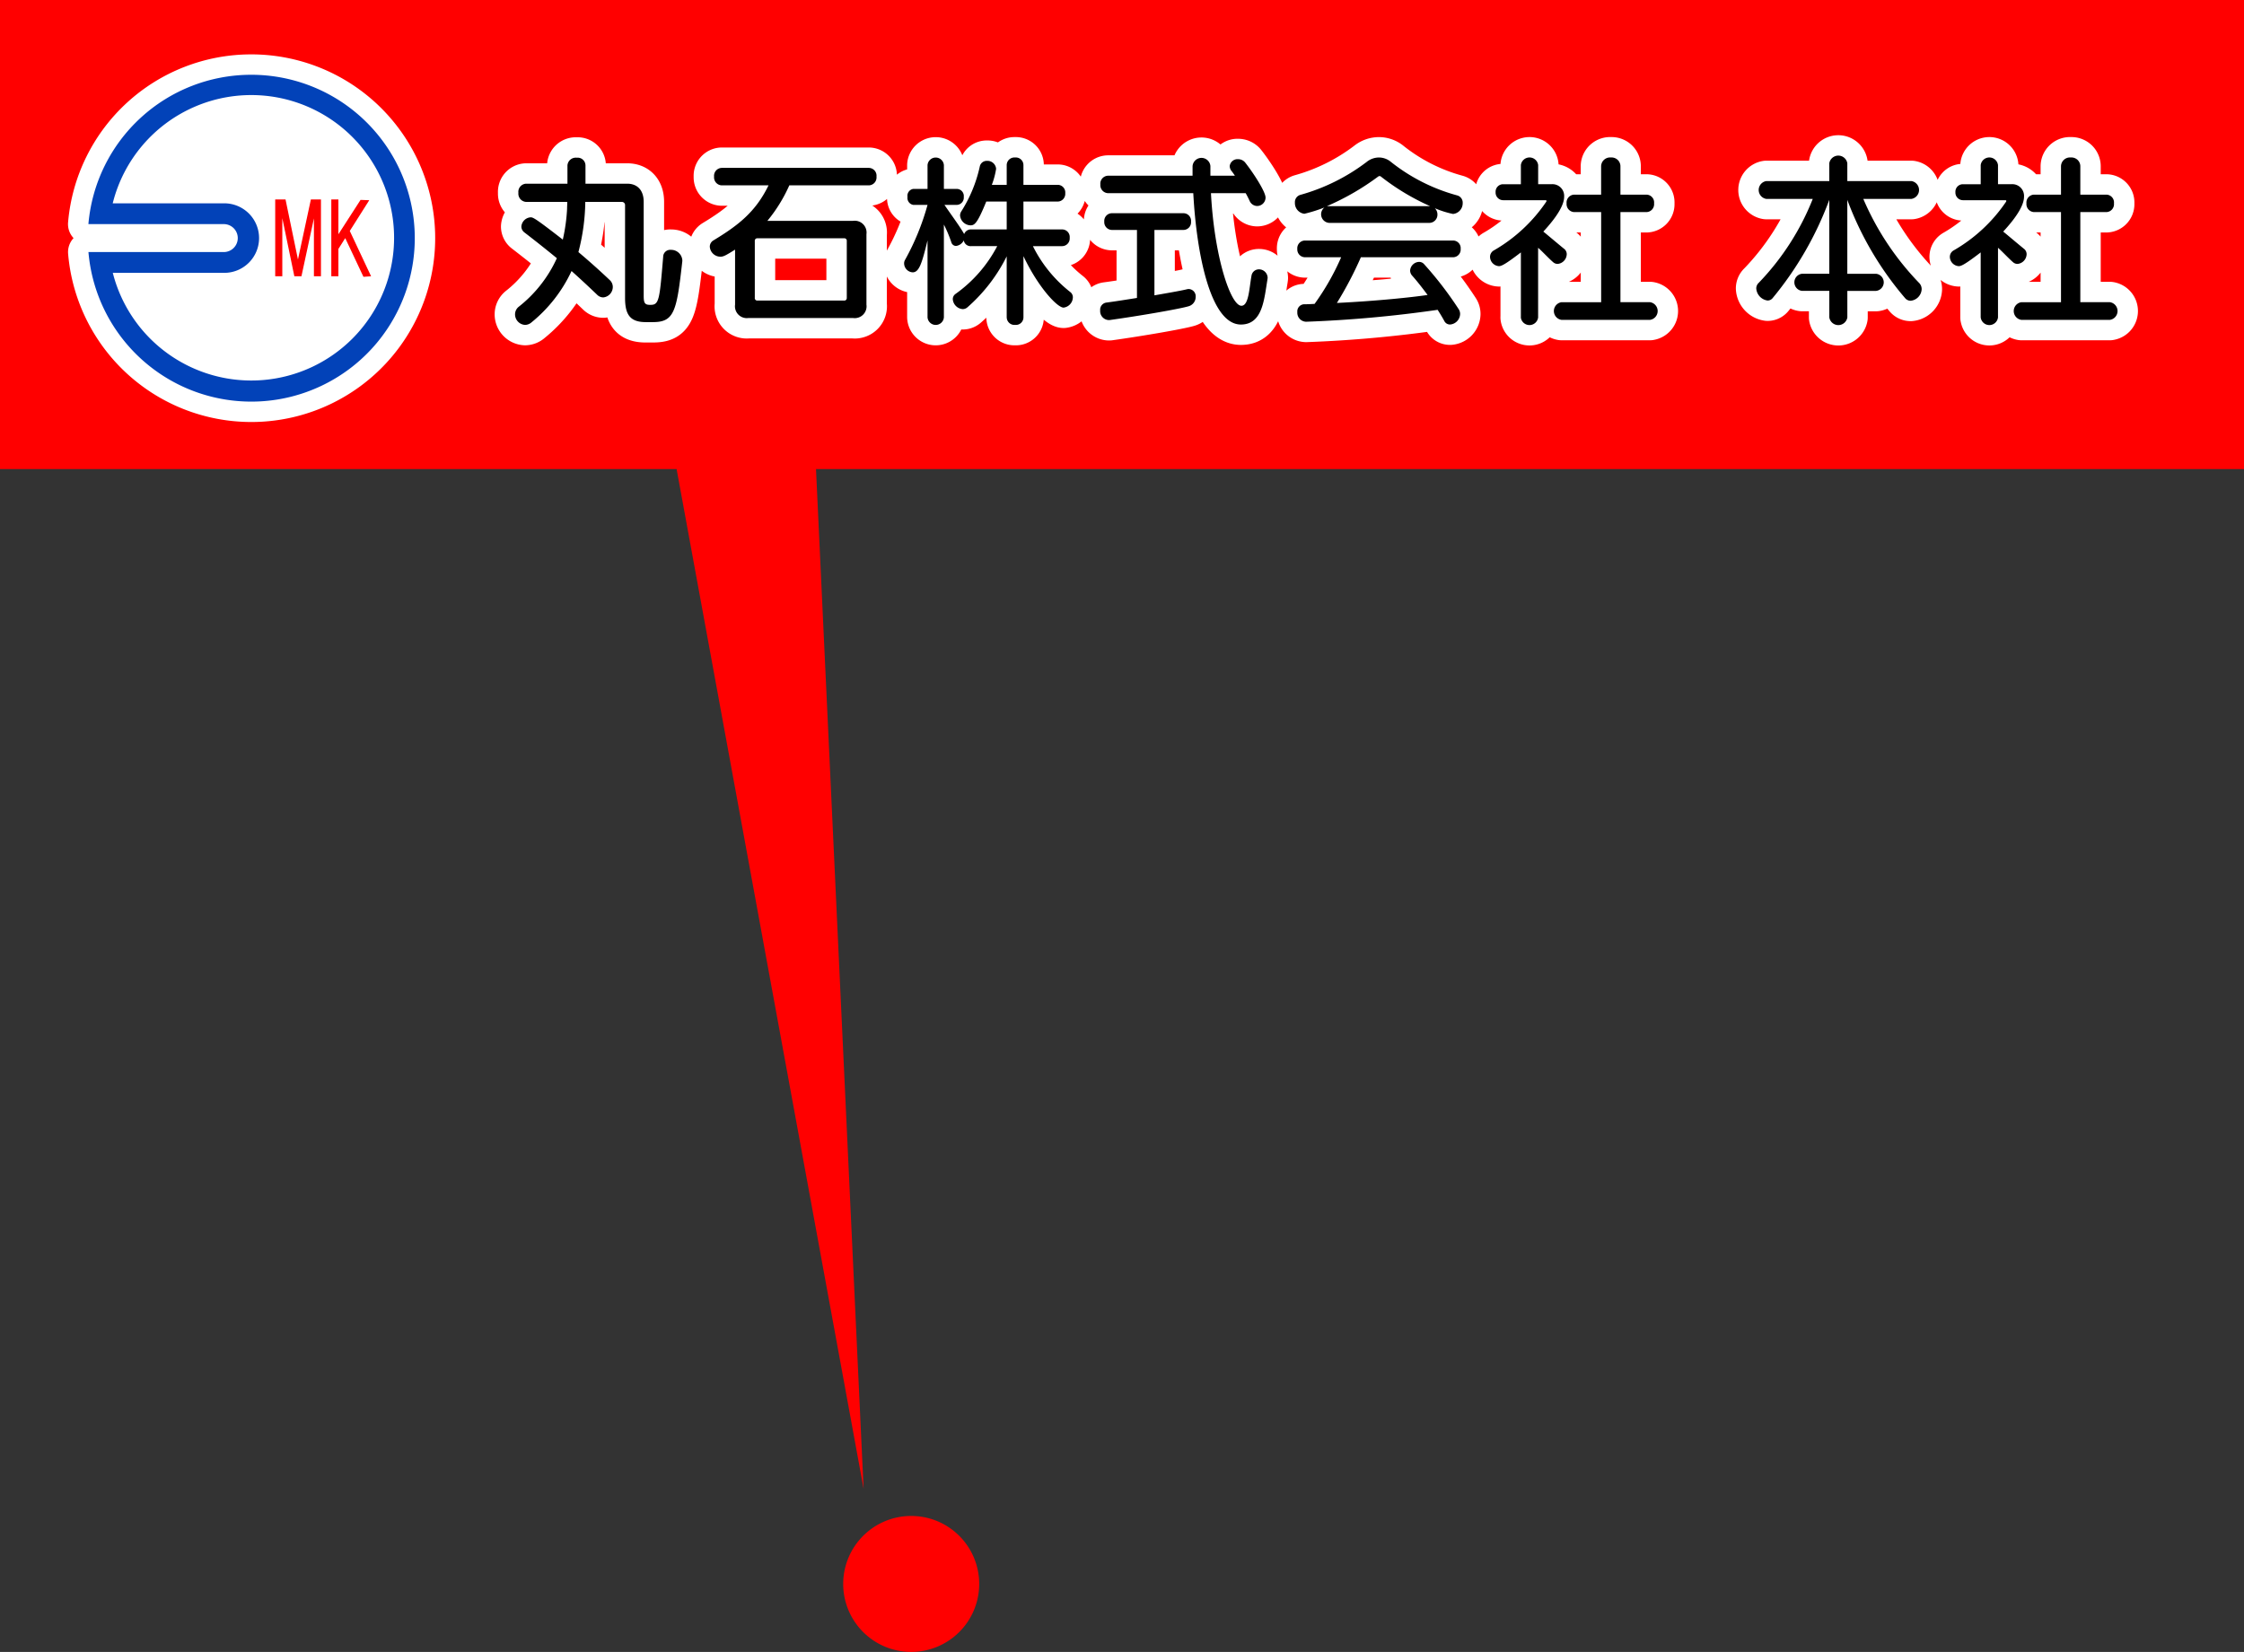
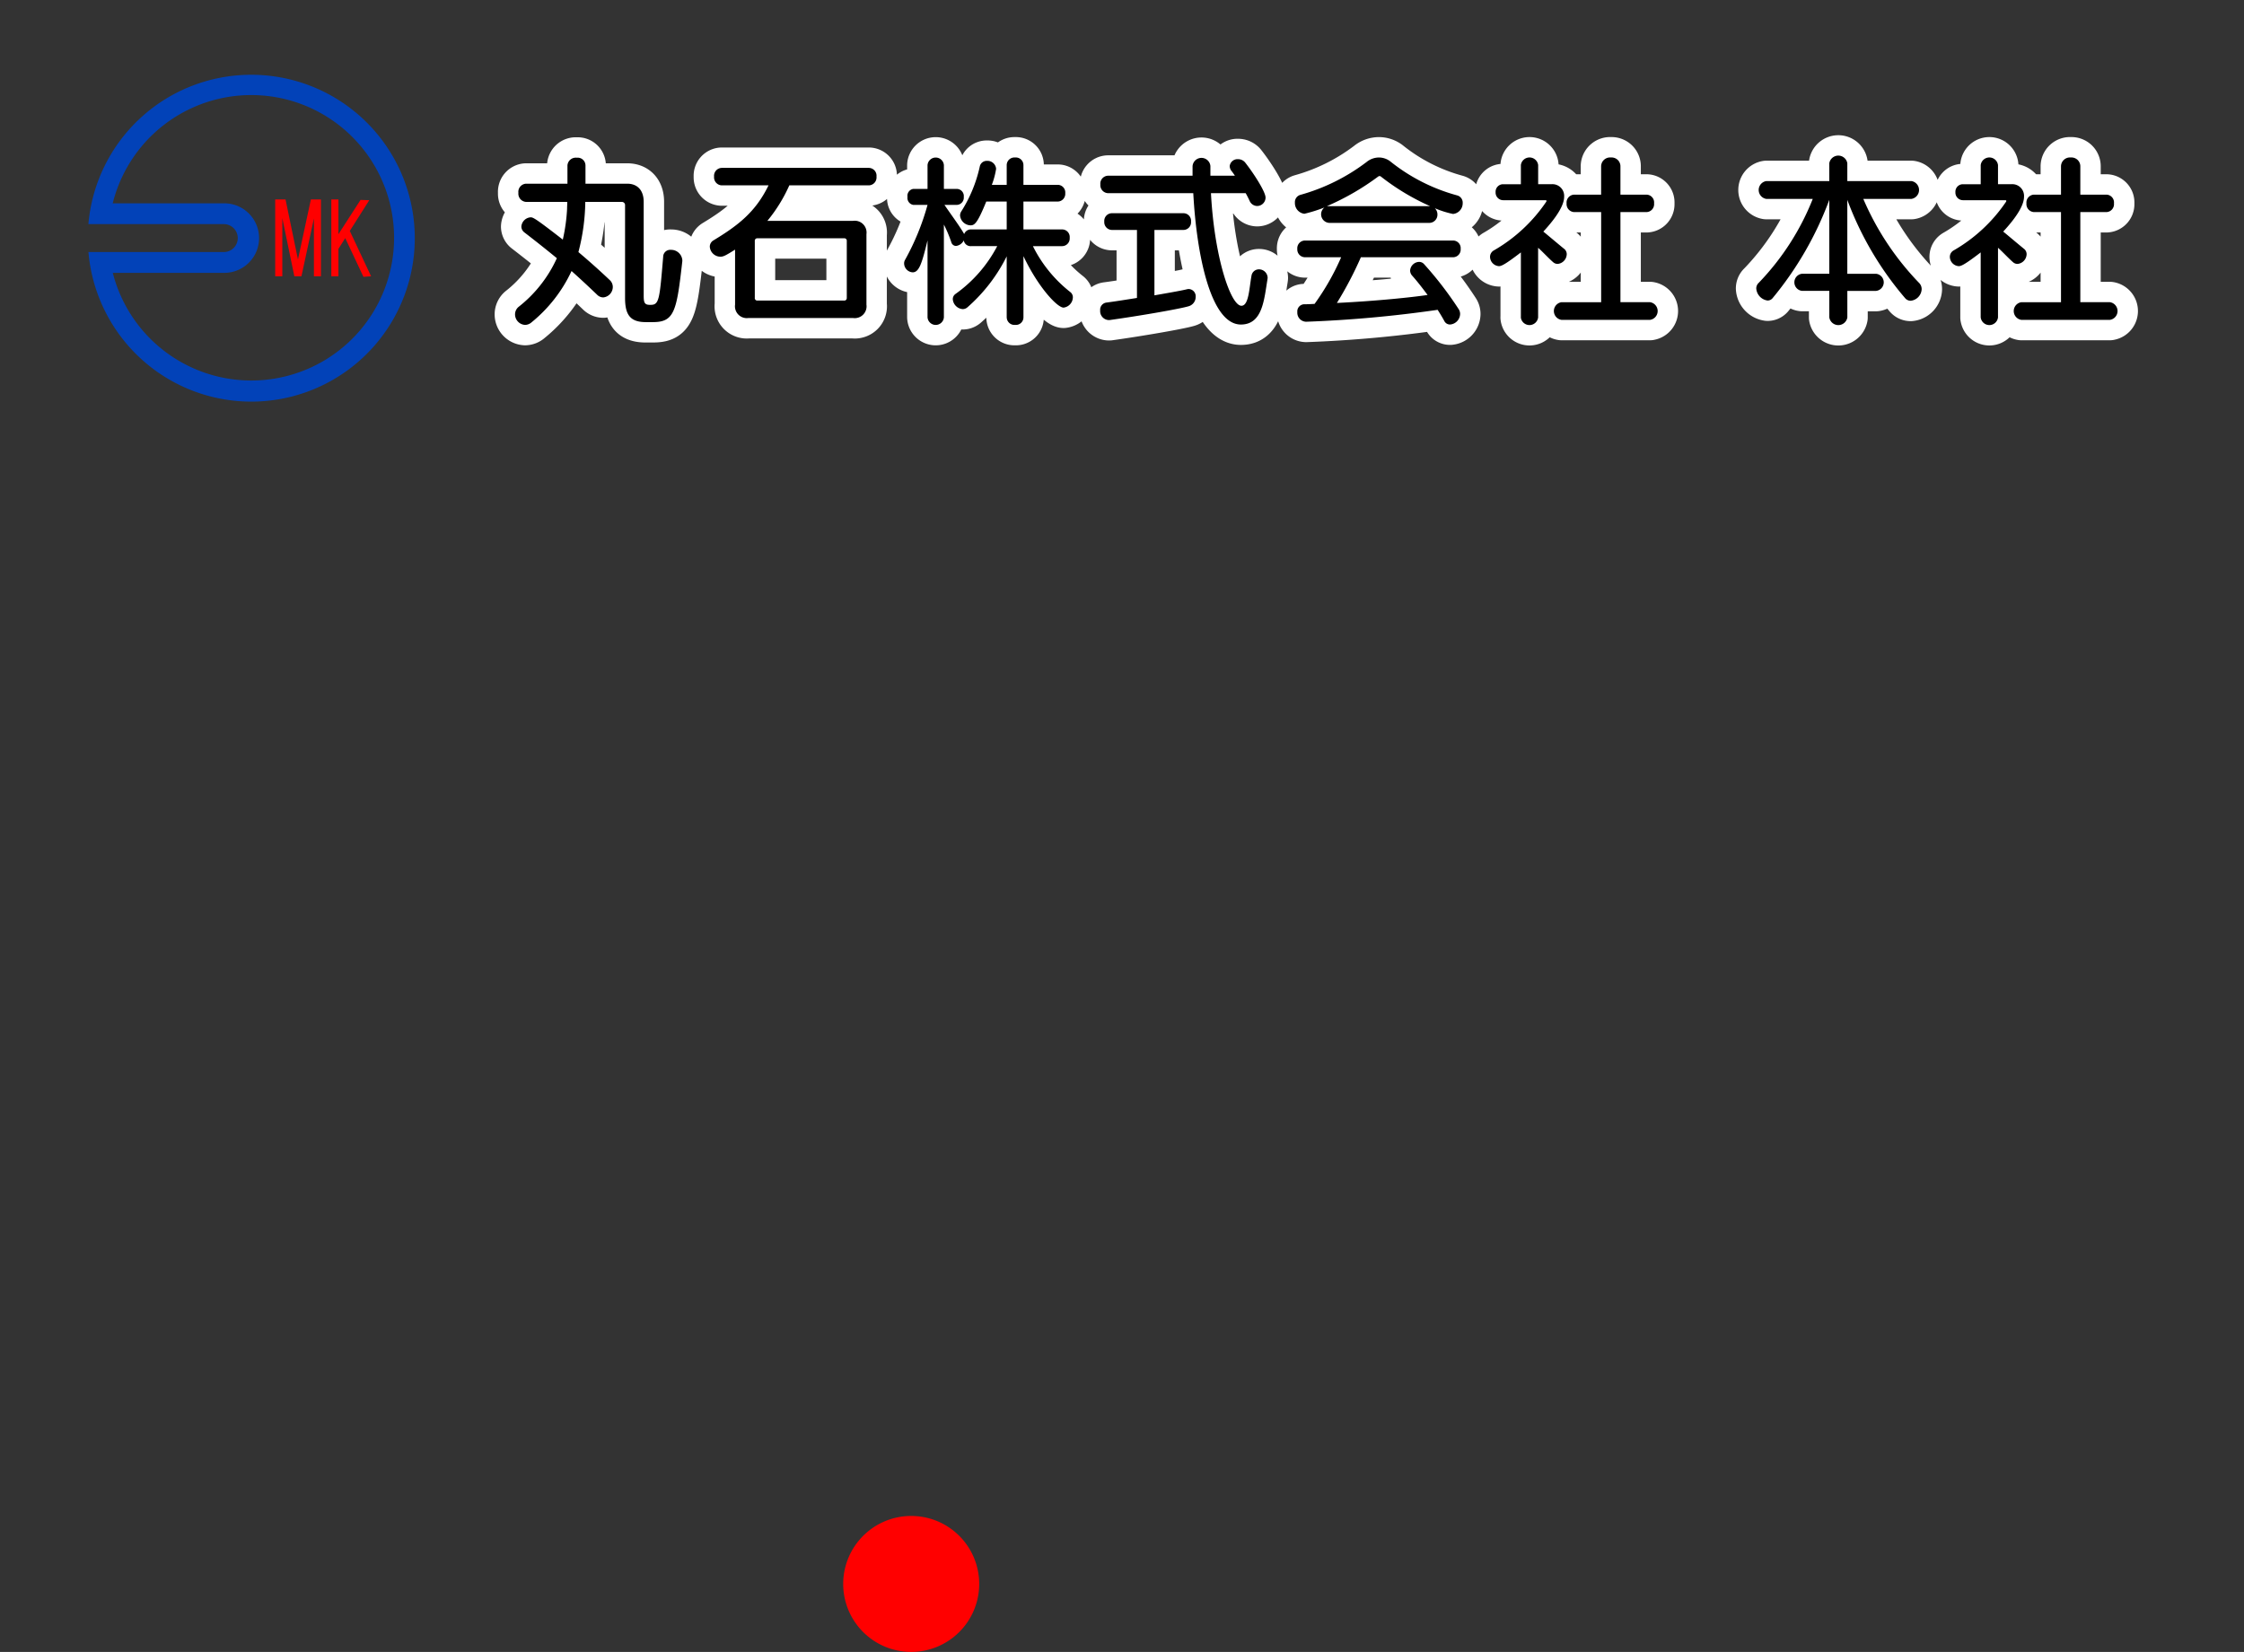
<svg xmlns="http://www.w3.org/2000/svg" id="map_button01.svg" width="330" height="243" viewBox="0 0 330 243">
  <rect x="0" y="0" width="330" height="243" fill="#333333" stroke="none" />
  <defs>
    <style>
      .cls-1 {
        fill: red;
      }

      .cls-1, .cls-2, .cls-3, .cls-4, .cls-5 {
        fill-rule: evenodd;
      }

      .cls-2 {
        fill: #fff;
      }

      .cls-2, .cls-3 {
        stroke: #fff;
        stroke-linejoin: round;
        stroke-width: 6px;
      }

      .cls-5 {
        fill: #0242b8;
      }
    </style>
  </defs>
  <g id="グループ_1" data-name="グループ 1">
    <path id="_" data-name="●" class="cls-1" d="M384,716a10,10,0,1,1-10-10A10,10,0,0,1,384,716Z" transform="translate(-240 -483)" />
-     <path id="吹き出し6" class="cls-1" d="M360,552l7,150L339.5,552H240V483H570v69H360Z" transform="translate(-240 -483)" />
-     <path id="シェイプ_2" data-name="シェイプ 2" class="cls-2" d="M276.956,494A24.025,24.025,0,0,0,253,515.967h19.911a2.055,2.055,0,1,1,0,4.11H253.006A24.039,24.039,0,1,0,276.956,494Z" transform="translate(-240 -483)" />
    <path id="丸石株式会社_本社" data-name="丸石株式会社 本社" class="cls-3" d="M336.051,530.381c3.143,0,3.47-1.668,4.29-8.965v-0.163a1.65,1.65,0,0,0-1.694-1.5,1.03,1.03,0,0,0-1.12,1.011c-0.52,6.149-.574,7.078-1.8,7.078h-0.191c-0.793,0-.875-0.41-0.875-1.394V512.7c0-1.75-.956-2.679-2.432-2.679H326.1v-2.7a1.15,1.15,0,0,0-1.285-1.12,1.224,1.224,0,0,0-1.366,1.12v2.7h-6.095a1.2,1.2,0,0,0-1.12,1.339,1.214,1.214,0,0,0,1.12,1.34h6.067c0,0.356-.027.684-0.027,1.038a26.321,26.321,0,0,1-.629,4.509c-4.044-3.143-4.373-3.279-4.727-3.279a1.469,1.469,0,0,0-1.367,1.367,1.088,1.088,0,0,0,.437.847c1.667,1.284,3.252,2.542,4.783,3.8a19.19,19.19,0,0,1-5.63,7.161,1.432,1.432,0,0,0-.519,1.092,1.561,1.561,0,0,0,1.476,1.559,1.483,1.483,0,0,0,.956-0.383,21.282,21.282,0,0,0,5.876-7.543c1.257,1.12,2.486,2.268,3.744,3.471a1.289,1.289,0,0,0,.929.41,1.551,1.551,0,0,0,1.394-1.559,1.371,1.371,0,0,0-.411-0.956c-1.557-1.475-3.087-2.842-4.645-4.153a30.5,30.5,0,0,0,1.011-7.379h5.357a0.467,0.467,0,0,1,.491.52v13.609c0,2.486.765,3.553,3.061,3.553h1.066Zm29.4-.6a1.739,1.739,0,0,0,1.968-1.968V517.454a1.74,1.74,0,0,0-1.968-1.968h-12.6a22.6,22.6,0,0,0,3.225-5.219h11.7a1.163,1.163,0,0,0,1.12-1.285,1.149,1.149,0,0,0-1.12-1.285H346.131a1.166,1.166,0,0,0-1.12,1.285,1.181,1.181,0,0,0,1.12,1.285h6.887c-1.913,3.935-4.482,5.9-8.089,8.088a1.076,1.076,0,0,0-.547.93,1.58,1.58,0,0,0,1.558,1.476c0.437,0,.765-0.164,2.159-1.038v8.088a1.739,1.739,0,0,0,1.967,1.968h15.386Zm-0.929-2.978a0.362,0.362,0,0,1-.41.41H351.405A0.362,0.362,0,0,1,351,526.8v-8.336a0.362,0.362,0,0,1,.409-0.41h12.708a0.362,0.362,0,0,1,.41.41V526.8Zm23.526,2.869a1.132,1.132,0,0,0,1.23,1.121,1.118,1.118,0,0,0,1.23-1.121v-8.991c2.158,4.563,4.973,7.57,5.9,7.57a1.559,1.559,0,0,0,1.366-1.5,0.97,0.97,0,0,0-.383-0.793,19.706,19.706,0,0,1-5.493-6.75h4.291a1.132,1.132,0,0,0,1.12-1.23,1.117,1.117,0,0,0-1.12-1.229h-5.684v-4.1h5.028a1.133,1.133,0,0,0,1.121-1.231,1.118,1.118,0,0,0-1.121-1.229h-5.028v-2.9a1.118,1.118,0,0,0-1.23-1.12,1.131,1.131,0,0,0-1.23,1.12v2.9h-2.186a11.763,11.763,0,0,0,.628-2.351,1.276,1.276,0,0,0-1.339-1.175,1.04,1.04,0,0,0-1.066.847,20.479,20.479,0,0,1-2.733,6.614,1.148,1.148,0,0,0-.164.573,1.593,1.593,0,0,0,1.531,1.45c0.6,0,1.011-.274,2.323-3.5h3.006v4.1H382.8a1.056,1.056,0,0,0-1.011.683c-0.574-1.038-1.722-2.57-2.9-4.29h1.831a1.066,1.066,0,0,0,1.011-1.176,1.05,1.05,0,0,0-1.011-1.175h-1.913v-3.5a1.206,1.206,0,0,0-2.405,0v3.5h-2.1a1.023,1.023,0,0,0-.847,1.175,1.041,1.041,0,0,0,.847,1.176h2.1a36.563,36.563,0,0,1-3.307,8.089,1.011,1.011,0,0,0-.136.545,1.335,1.335,0,0,0,1.257,1.286c0.956,0,1.366-1.34,2.186-4.7V529.67a1.205,1.205,0,0,0,2.405,0V516.033a19.215,19.215,0,0,1,1.093,2.6,0.73,0.73,0,0,0,.683.547,1.462,1.462,0,0,0,1.148-.821,1.009,1.009,0,0,0,1.066.848h3.853a19.94,19.94,0,0,1-6.121,7.024,0.926,0.926,0,0,0-.411.793,1.58,1.58,0,0,0,1.449,1.447,1.062,1.062,0,0,0,.711-0.273,24.386,24.386,0,0,0,5.766-7.488v8.964Zm35.14-18.256c0.219,0.383.411,0.766,0.575,1.121a1.231,1.231,0,0,0,1.092.766,1.247,1.247,0,0,0,1.257-1.231c0-.875-1.775-3.607-2.978-5.137a1.343,1.343,0,0,0-1.067-.519,1.157,1.157,0,0,0-1.228,1.01,1.192,1.192,0,0,0,.3.765c0.164,0.219.328,0.438,0.464,0.657H418v-1.422a1.316,1.316,0,0,0-2.624.027v1.395H402.939a1.166,1.166,0,0,0-1.121,1.284,1.181,1.181,0,0,0,1.121,1.284h12.543c0.465,8.746,2.488,19.322,7,19.322,3.2,0,3.416-3.689,3.909-6.641,0-.082.027-0.137,0.027-0.218a1.276,1.276,0,0,0-1.284-1.258,1.1,1.1,0,0,0-1.093.957c-0.328,1.748-.383,4.4-1.476,4.4-1.584,0-3.991-7.161-4.482-16.562h5.11ZM407.2,526.828c-1.558.246-3.06,0.492-4.509,0.683a1.055,1.055,0,0,0-.9,1.147,1.319,1.319,0,0,0,1.2,1.422h0.192c4.481-.629,10.166-1.613,11.586-2.022a1.425,1.425,0,0,0,1.066-1.394,1.064,1.064,0,0,0-1.038-1.148,1.379,1.379,0,0,0-.328.054c-0.929.219-2.679,0.52-4.7,0.875v-9.619h4.263a1.131,1.131,0,0,0,1.12-1.23,1.118,1.118,0,0,0-1.12-1.231H403.513a1.134,1.134,0,0,0-1.12,1.231,1.148,1.148,0,0,0,1.12,1.23H407.2v10Zm43.011-11.041a1.2,1.2,0,0,0,1.176-1.23,1.281,1.281,0,0,0-.383-0.929,14.3,14.3,0,0,0,2.678.847,1.583,1.583,0,0,0,1.421-1.612,1.1,1.1,0,0,0-.82-1.121,27.049,27.049,0,0,1-9.728-4.919,2.761,2.761,0,0,0-1.778-.655,2.879,2.879,0,0,0-1.8.655,28.878,28.878,0,0,1-9.729,4.837,1.111,1.111,0,0,0-.82,1.149,1.587,1.587,0,0,0,1.393,1.638,22.121,22.121,0,0,0,2.952-.928,1.267,1.267,0,0,0,.71,2.268h14.73Zm3.471,5.056a1.132,1.132,0,0,0,1.121-1.23,1.118,1.118,0,0,0-1.121-1.23H431.9a1.134,1.134,0,0,0-1.12,1.23,1.149,1.149,0,0,0,1.12,1.23h5.329a36.745,36.745,0,0,1-3.908,6.859c-0.492.027-.984,0.055-1.5,0.055a1.046,1.046,0,0,0-1.038,1.147,1.326,1.326,0,0,0,1.257,1.422h0.082a180.143,180.143,0,0,0,19.294-1.75q0.533,0.821.983,1.641a0.926,0.926,0,0,0,.847.519,1.6,1.6,0,0,0,1.477-1.531,1.283,1.283,0,0,0-.219-0.738,52.443,52.443,0,0,0-5.083-6.613,0.964,0.964,0,0,0-.71-0.329,1.367,1.367,0,0,0-1.34,1.258,1.14,1.14,0,0,0,.3.766c0.711,0.792,1.475,1.775,2.267,2.842-2.431.355-7.323,0.875-13.336,1.174a53.557,53.557,0,0,0,3.526-6.722h13.555Zm-18.556-7.515a37.431,37.431,0,0,0,7.57-4.373,0.4,0.4,0,0,1,.191-0.055,0.3,0.3,0,0,1,.164.055,34.138,34.138,0,0,0,7.269,4.373H435.128Zm47.52,16.725a1.313,1.313,0,0,0,0-2.6H478.3V514.2h3.826a1.164,1.164,0,0,0,1.121-1.284,1.151,1.151,0,0,0-1.121-1.285H478.3v-4.182a1.3,1.3,0,0,0-1.394-1.283,1.322,1.322,0,0,0-1.448,1.283v4.182H471.5a1.166,1.166,0,0,0-1.12,1.285,1.18,1.18,0,0,0,1.12,1.284h3.963v13.254H469.64a1.313,1.313,0,0,0,0,2.6h13.008Zm-18.994-.356a1.281,1.281,0,0,0,2.542,0V519.449c0.574,0.492,1.531,1.53,2.187,2.1a1,1,0,0,0,.683.273,1.475,1.475,0,0,0,1.339-1.42,1,1,0,0,0-.41-0.82c-0.847-.684-2.35-1.968-3.033-2.515,2.077-2.241,3.06-3.962,3.06-5.11a1.726,1.726,0,0,0-1.885-1.858H466.2v-2.815a1.281,1.281,0,0,0-2.542,0V510.1h-2.595a1.1,1.1,0,0,0-1.121,1.174,1.118,1.118,0,0,0,1.121,1.176h6.257a0.118,0.118,0,0,1,.11.109,0.29,0.29,0,0,1-.055.137,23.322,23.322,0,0,1-7.679,7.133,1.087,1.087,0,0,0-.573.956,1.4,1.4,0,0,0,1.311,1.366c0.328,0,.847-0.191,3.224-2.021V529.7Zm52.247-3.908a1.265,1.265,0,0,0,0-2.514h-4.235V512.4a47.661,47.661,0,0,0,8.5,14.457,1.055,1.055,0,0,0,.82.383,1.791,1.791,0,0,0,1.613-1.7,1.28,1.28,0,0,0-.382-0.929,40.937,40.937,0,0,1-8.2-12.352h7.078a1.328,1.328,0,0,0,0-2.623h-9.428v-2.624a1.344,1.344,0,0,0-2.651,0v2.624H499.75a1.328,1.328,0,0,0,0,2.623h6.832a37.793,37.793,0,0,1-7.952,12.352,1.119,1.119,0,0,0-.356.82,1.925,1.925,0,0,0,1.667,1.777,0.954,0.954,0,0,0,.739-0.356,49.682,49.682,0,0,0,8.335-14.457v10.877H505a1.265,1.265,0,0,0,0,2.514h4.017V529.7a1.344,1.344,0,0,0,2.651,0v-3.908H515.9Zm34.376,4.264a1.313,1.313,0,0,0,0-2.6h-4.345V514.2h3.826a1.164,1.164,0,0,0,1.121-1.284,1.151,1.151,0,0,0-1.121-1.285h-3.826v-4.182a1.3,1.3,0,0,0-1.394-1.283,1.322,1.322,0,0,0-1.448,1.283v4.182h-3.963a1.166,1.166,0,0,0-1.12,1.285,1.18,1.18,0,0,0,1.12,1.284h3.963v13.254h-5.821a1.313,1.313,0,0,0,0,2.6h13.008Zm-18.994-.356a1.281,1.281,0,0,0,2.542,0V519.449c0.574,0.492,1.53,1.53,2.187,2.1a0.994,0.994,0,0,0,.683.273,1.475,1.475,0,0,0,1.339-1.42,1,1,0,0,0-.41-0.82c-0.847-.684-2.351-1.968-3.033-2.515,2.077-2.241,3.06-3.962,3.06-5.11a1.726,1.726,0,0,0-1.885-1.858h-1.941v-2.815a1.281,1.281,0,0,0-2.542,0V510.1h-2.6a1.1,1.1,0,0,0-1.12,1.174,1.118,1.118,0,0,0,1.12,1.176h6.258a0.118,0.118,0,0,1,.11.109,0.29,0.29,0,0,1-.055.137,23.322,23.322,0,0,1-7.679,7.133,1.087,1.087,0,0,0-.573.956,1.4,1.4,0,0,0,1.311,1.366c0.328,0,.847-0.191,3.224-2.021V529.7Z" transform="translate(-240 -483)" />
    <path id="丸石株式会社_本社_のコピー" data-name="丸石株式会社 本社 のコピー" class="cls-4" d="M336.051,530.381c3.143,0,3.47-1.668,4.29-8.965v-0.163a1.65,1.65,0,0,0-1.694-1.5,1.03,1.03,0,0,0-1.12,1.011c-0.52,6.149-.574,7.078-1.8,7.078h-0.191c-0.793,0-.875-0.41-0.875-1.394V512.7c0-1.75-.956-2.679-2.432-2.679H326.1v-2.7a1.15,1.15,0,0,0-1.285-1.12,1.224,1.224,0,0,0-1.366,1.12v2.7h-6.095a1.2,1.2,0,0,0-1.12,1.339,1.214,1.214,0,0,0,1.12,1.34h6.067c0,0.356-.027.684-0.027,1.038a26.321,26.321,0,0,1-.629,4.509c-4.044-3.143-4.373-3.279-4.727-3.279a1.469,1.469,0,0,0-1.367,1.367,1.088,1.088,0,0,0,.437.847c1.667,1.284,3.252,2.542,4.783,3.8a19.19,19.19,0,0,1-5.63,7.161,1.432,1.432,0,0,0-.519,1.092,1.561,1.561,0,0,0,1.476,1.559,1.483,1.483,0,0,0,.956-0.383,21.282,21.282,0,0,0,5.876-7.543c1.257,1.12,2.486,2.268,3.744,3.471a1.289,1.289,0,0,0,.929.41,1.551,1.551,0,0,0,1.394-1.559,1.371,1.371,0,0,0-.411-0.956c-1.557-1.475-3.087-2.842-4.645-4.153a30.5,30.5,0,0,0,1.011-7.379h5.357a0.467,0.467,0,0,1,.491.52v13.609c0,2.486.765,3.553,3.061,3.553h1.066Zm29.4-.6a1.739,1.739,0,0,0,1.968-1.968V517.454a1.74,1.74,0,0,0-1.968-1.968h-12.6a22.6,22.6,0,0,0,3.225-5.219h11.7a1.163,1.163,0,0,0,1.12-1.285,1.149,1.149,0,0,0-1.12-1.285H346.131a1.166,1.166,0,0,0-1.12,1.285,1.181,1.181,0,0,0,1.12,1.285h6.887c-1.913,3.935-4.482,5.9-8.089,8.088a1.076,1.076,0,0,0-.547.93,1.58,1.58,0,0,0,1.558,1.476c0.437,0,.765-0.164,2.159-1.038v8.088a1.739,1.739,0,0,0,1.967,1.968h15.386Zm-0.929-2.978a0.362,0.362,0,0,1-.41.41H351.405A0.362,0.362,0,0,1,351,526.8v-8.336a0.362,0.362,0,0,1,.409-0.41h12.708a0.362,0.362,0,0,1,.41.41V526.8Zm23.526,2.869a1.132,1.132,0,0,0,1.23,1.121,1.118,1.118,0,0,0,1.23-1.121v-8.991c2.158,4.563,4.973,7.57,5.9,7.57a1.559,1.559,0,0,0,1.366-1.5,0.97,0.97,0,0,0-.383-0.793,19.706,19.706,0,0,1-5.493-6.75h4.291a1.132,1.132,0,0,0,1.12-1.23,1.117,1.117,0,0,0-1.12-1.229h-5.684v-4.1h5.028a1.133,1.133,0,0,0,1.121-1.231,1.118,1.118,0,0,0-1.121-1.229h-5.028v-2.9a1.118,1.118,0,0,0-1.23-1.12,1.131,1.131,0,0,0-1.23,1.12v2.9h-2.186a11.763,11.763,0,0,0,.628-2.351,1.276,1.276,0,0,0-1.339-1.175,1.04,1.04,0,0,0-1.066.847,20.479,20.479,0,0,1-2.733,6.614,1.148,1.148,0,0,0-.164.573,1.593,1.593,0,0,0,1.531,1.45c0.6,0,1.011-.274,2.323-3.5h3.006v4.1H382.8a1.056,1.056,0,0,0-1.011.683c-0.574-1.038-1.722-2.57-2.9-4.29h1.831a1.066,1.066,0,0,0,1.011-1.176,1.05,1.05,0,0,0-1.011-1.175h-1.913v-3.5a1.206,1.206,0,0,0-2.405,0v3.5h-2.1a1.023,1.023,0,0,0-.847,1.175,1.041,1.041,0,0,0,.847,1.176h2.1a36.563,36.563,0,0,1-3.307,8.089,1.011,1.011,0,0,0-.136.545,1.335,1.335,0,0,0,1.257,1.286c0.956,0,1.366-1.34,2.186-4.7V529.67a1.205,1.205,0,0,0,2.405,0V516.033a19.215,19.215,0,0,1,1.093,2.6,0.73,0.73,0,0,0,.683.547,1.462,1.462,0,0,0,1.148-.821,1.009,1.009,0,0,0,1.066.848h3.853a19.94,19.94,0,0,1-6.121,7.024,0.926,0.926,0,0,0-.411.793,1.58,1.58,0,0,0,1.449,1.447,1.062,1.062,0,0,0,.711-0.273,24.386,24.386,0,0,0,5.766-7.488v8.964Zm35.14-18.256c0.219,0.383.411,0.766,0.575,1.121a1.231,1.231,0,0,0,1.092.766,1.247,1.247,0,0,0,1.257-1.231c0-.875-1.775-3.607-2.978-5.137a1.343,1.343,0,0,0-1.067-.519,1.157,1.157,0,0,0-1.228,1.01,1.192,1.192,0,0,0,.3.765c0.164,0.219.328,0.438,0.464,0.657H418v-1.422a1.316,1.316,0,0,0-2.624.027v1.395H402.939a1.166,1.166,0,0,0-1.121,1.284,1.181,1.181,0,0,0,1.121,1.284h12.543c0.465,8.746,2.488,19.322,7,19.322,3.2,0,3.416-3.689,3.909-6.641,0-.082.027-0.137,0.027-0.218a1.276,1.276,0,0,0-1.284-1.258,1.1,1.1,0,0,0-1.093.957c-0.328,1.748-.383,4.4-1.476,4.4-1.584,0-3.991-7.161-4.482-16.562h5.11ZM407.2,526.828c-1.558.246-3.06,0.492-4.509,0.683a1.055,1.055,0,0,0-.9,1.147,1.319,1.319,0,0,0,1.2,1.422h0.192c4.481-.629,10.166-1.613,11.586-2.022a1.425,1.425,0,0,0,1.066-1.394,1.064,1.064,0,0,0-1.038-1.148,1.379,1.379,0,0,0-.328.054c-0.929.219-2.679,0.52-4.7,0.875v-9.619h4.263a1.131,1.131,0,0,0,1.12-1.23,1.118,1.118,0,0,0-1.12-1.231H403.513a1.134,1.134,0,0,0-1.12,1.231,1.148,1.148,0,0,0,1.12,1.23H407.2v10Zm43.011-11.041a1.2,1.2,0,0,0,1.176-1.23,1.281,1.281,0,0,0-.383-0.929,14.3,14.3,0,0,0,2.678.847,1.583,1.583,0,0,0,1.421-1.612,1.1,1.1,0,0,0-.82-1.121,27.049,27.049,0,0,1-9.728-4.919,2.761,2.761,0,0,0-1.778-.655,2.879,2.879,0,0,0-1.8.655,28.878,28.878,0,0,1-9.729,4.837,1.111,1.111,0,0,0-.82,1.149,1.587,1.587,0,0,0,1.393,1.638,22.121,22.121,0,0,0,2.952-.928,1.267,1.267,0,0,0,.71,2.268h14.73Zm3.471,5.056a1.132,1.132,0,0,0,1.121-1.23,1.118,1.118,0,0,0-1.121-1.23H431.9a1.134,1.134,0,0,0-1.12,1.23,1.149,1.149,0,0,0,1.12,1.23h5.329a36.745,36.745,0,0,1-3.908,6.859c-0.492.027-.984,0.055-1.5,0.055a1.046,1.046,0,0,0-1.038,1.147,1.326,1.326,0,0,0,1.257,1.422h0.082a180.143,180.143,0,0,0,19.294-1.75q0.533,0.821.983,1.641a0.926,0.926,0,0,0,.847.519,1.6,1.6,0,0,0,1.477-1.531,1.283,1.283,0,0,0-.219-0.738,52.443,52.443,0,0,0-5.083-6.613,0.964,0.964,0,0,0-.71-0.329,1.367,1.367,0,0,0-1.34,1.258,1.14,1.14,0,0,0,.3.766c0.711,0.792,1.475,1.775,2.267,2.842-2.431.355-7.323,0.875-13.336,1.174a53.557,53.557,0,0,0,3.526-6.722h13.555Zm-18.556-7.515a37.431,37.431,0,0,0,7.57-4.373,0.4,0.4,0,0,1,.191-0.055,0.3,0.3,0,0,1,.164.055,34.138,34.138,0,0,0,7.269,4.373H435.128Zm47.52,16.725a1.313,1.313,0,0,0,0-2.6H478.3V514.2h3.826a1.164,1.164,0,0,0,1.121-1.284,1.151,1.151,0,0,0-1.121-1.285H478.3v-4.182a1.3,1.3,0,0,0-1.394-1.283,1.322,1.322,0,0,0-1.448,1.283v4.182H471.5a1.166,1.166,0,0,0-1.12,1.285,1.18,1.18,0,0,0,1.12,1.284h3.963v13.254H469.64a1.313,1.313,0,0,0,0,2.6h13.008Zm-18.994-.356a1.281,1.281,0,0,0,2.542,0V519.449c0.574,0.492,1.531,1.53,2.187,2.1a1,1,0,0,0,.683.273,1.475,1.475,0,0,0,1.339-1.42,1,1,0,0,0-.41-0.82c-0.847-.684-2.35-1.968-3.033-2.515,2.077-2.241,3.06-3.962,3.06-5.11a1.726,1.726,0,0,0-1.885-1.858H466.2v-2.815a1.281,1.281,0,0,0-2.542,0V510.1h-2.595a1.1,1.1,0,0,0-1.121,1.174,1.118,1.118,0,0,0,1.121,1.176h6.257a0.118,0.118,0,0,1,.11.109,0.29,0.29,0,0,1-.055.137,23.322,23.322,0,0,1-7.679,7.133,1.087,1.087,0,0,0-.573.956,1.4,1.4,0,0,0,1.311,1.366c0.328,0,.847-0.191,3.224-2.021V529.7Zm52.247-3.908a1.265,1.265,0,0,0,0-2.514h-4.235V512.4a47.661,47.661,0,0,0,8.5,14.457,1.055,1.055,0,0,0,.82.383,1.791,1.791,0,0,0,1.613-1.7,1.28,1.28,0,0,0-.382-0.929,40.937,40.937,0,0,1-8.2-12.352h7.078a1.328,1.328,0,0,0,0-2.623h-9.428v-2.624a1.344,1.344,0,0,0-2.651,0v2.624H499.75a1.328,1.328,0,0,0,0,2.623h6.832a37.793,37.793,0,0,1-7.952,12.352,1.119,1.119,0,0,0-.356.82,1.925,1.925,0,0,0,1.667,1.777,0.954,0.954,0,0,0,.739-0.356,49.682,49.682,0,0,0,8.335-14.457v10.877H505a1.265,1.265,0,0,0,0,2.514h4.017V529.7a1.344,1.344,0,0,0,2.651,0v-3.908H515.9Zm34.376,4.264a1.313,1.313,0,0,0,0-2.6h-4.345V514.2h3.826a1.164,1.164,0,0,0,1.121-1.284,1.151,1.151,0,0,0-1.121-1.285h-3.826v-4.182a1.3,1.3,0,0,0-1.394-1.283,1.322,1.322,0,0,0-1.448,1.283v4.182h-3.963a1.166,1.166,0,0,0-1.12,1.285,1.18,1.18,0,0,0,1.12,1.284h3.963v13.254h-5.821a1.313,1.313,0,0,0,0,2.6h13.008Zm-18.994-.356a1.281,1.281,0,0,0,2.542,0V519.449c0.574,0.492,1.53,1.53,2.187,2.1a0.994,0.994,0,0,0,.683.273,1.475,1.475,0,0,0,1.339-1.42,1,1,0,0,0-.41-0.82c-0.847-.684-2.351-1.968-3.033-2.515,2.077-2.241,3.06-3.962,3.06-5.11a1.726,1.726,0,0,0-1.885-1.858h-1.941v-2.815a1.281,1.281,0,0,0-2.542,0V510.1h-2.6a1.1,1.1,0,0,0-1.12,1.174,1.118,1.118,0,0,0,1.12,1.176h6.258a0.118,0.118,0,0,1,.11.109,0.29,0.29,0,0,1-.055.137,23.322,23.322,0,0,1-7.679,7.133,1.087,1.087,0,0,0-.573.956,1.4,1.4,0,0,0,1.311,1.366c0.328,0,.847-0.191,3.224-2.021V529.7Z" transform="translate(-240 -483)" />
    <g id="ロゴマーク">
      <path id="ロゴ" class="cls-5" d="M276.956,494A24.026,24.026,0,0,0,253,515.967h19.911a2.055,2.055,0,1,1,0,4.11H253.006A24.039,24.039,0,1,0,276.956,494Zm14.853,38.827a21.017,21.017,0,0,1-35.222-9.691h16.326a5.114,5.114,0,1,0,0-10.227H256.576A21,21,0,1,1,291.809,532.827Z" transform="translate(-240 -483)" />
      <path id="シェイプ_3" data-name="シェイプ 3" class="cls-1" d="M285.718,512.341l-1.9,8.83-1.828-8.83h-1.518v11.3h1.044v-8.552l1.77,8.552h1.044l1.834-8.512v8.512H287.2v-11.3h-1.486Zm7.731,11.379,1.123-.079-3.132-6.669,2.863-4.521-1.281-.047-3.257,5.054v-5.117h-1.043v11.3h1.043v-4.024l1.006-1.589Z" transform="translate(-240 -483)" />
    </g>
  </g>
</svg>